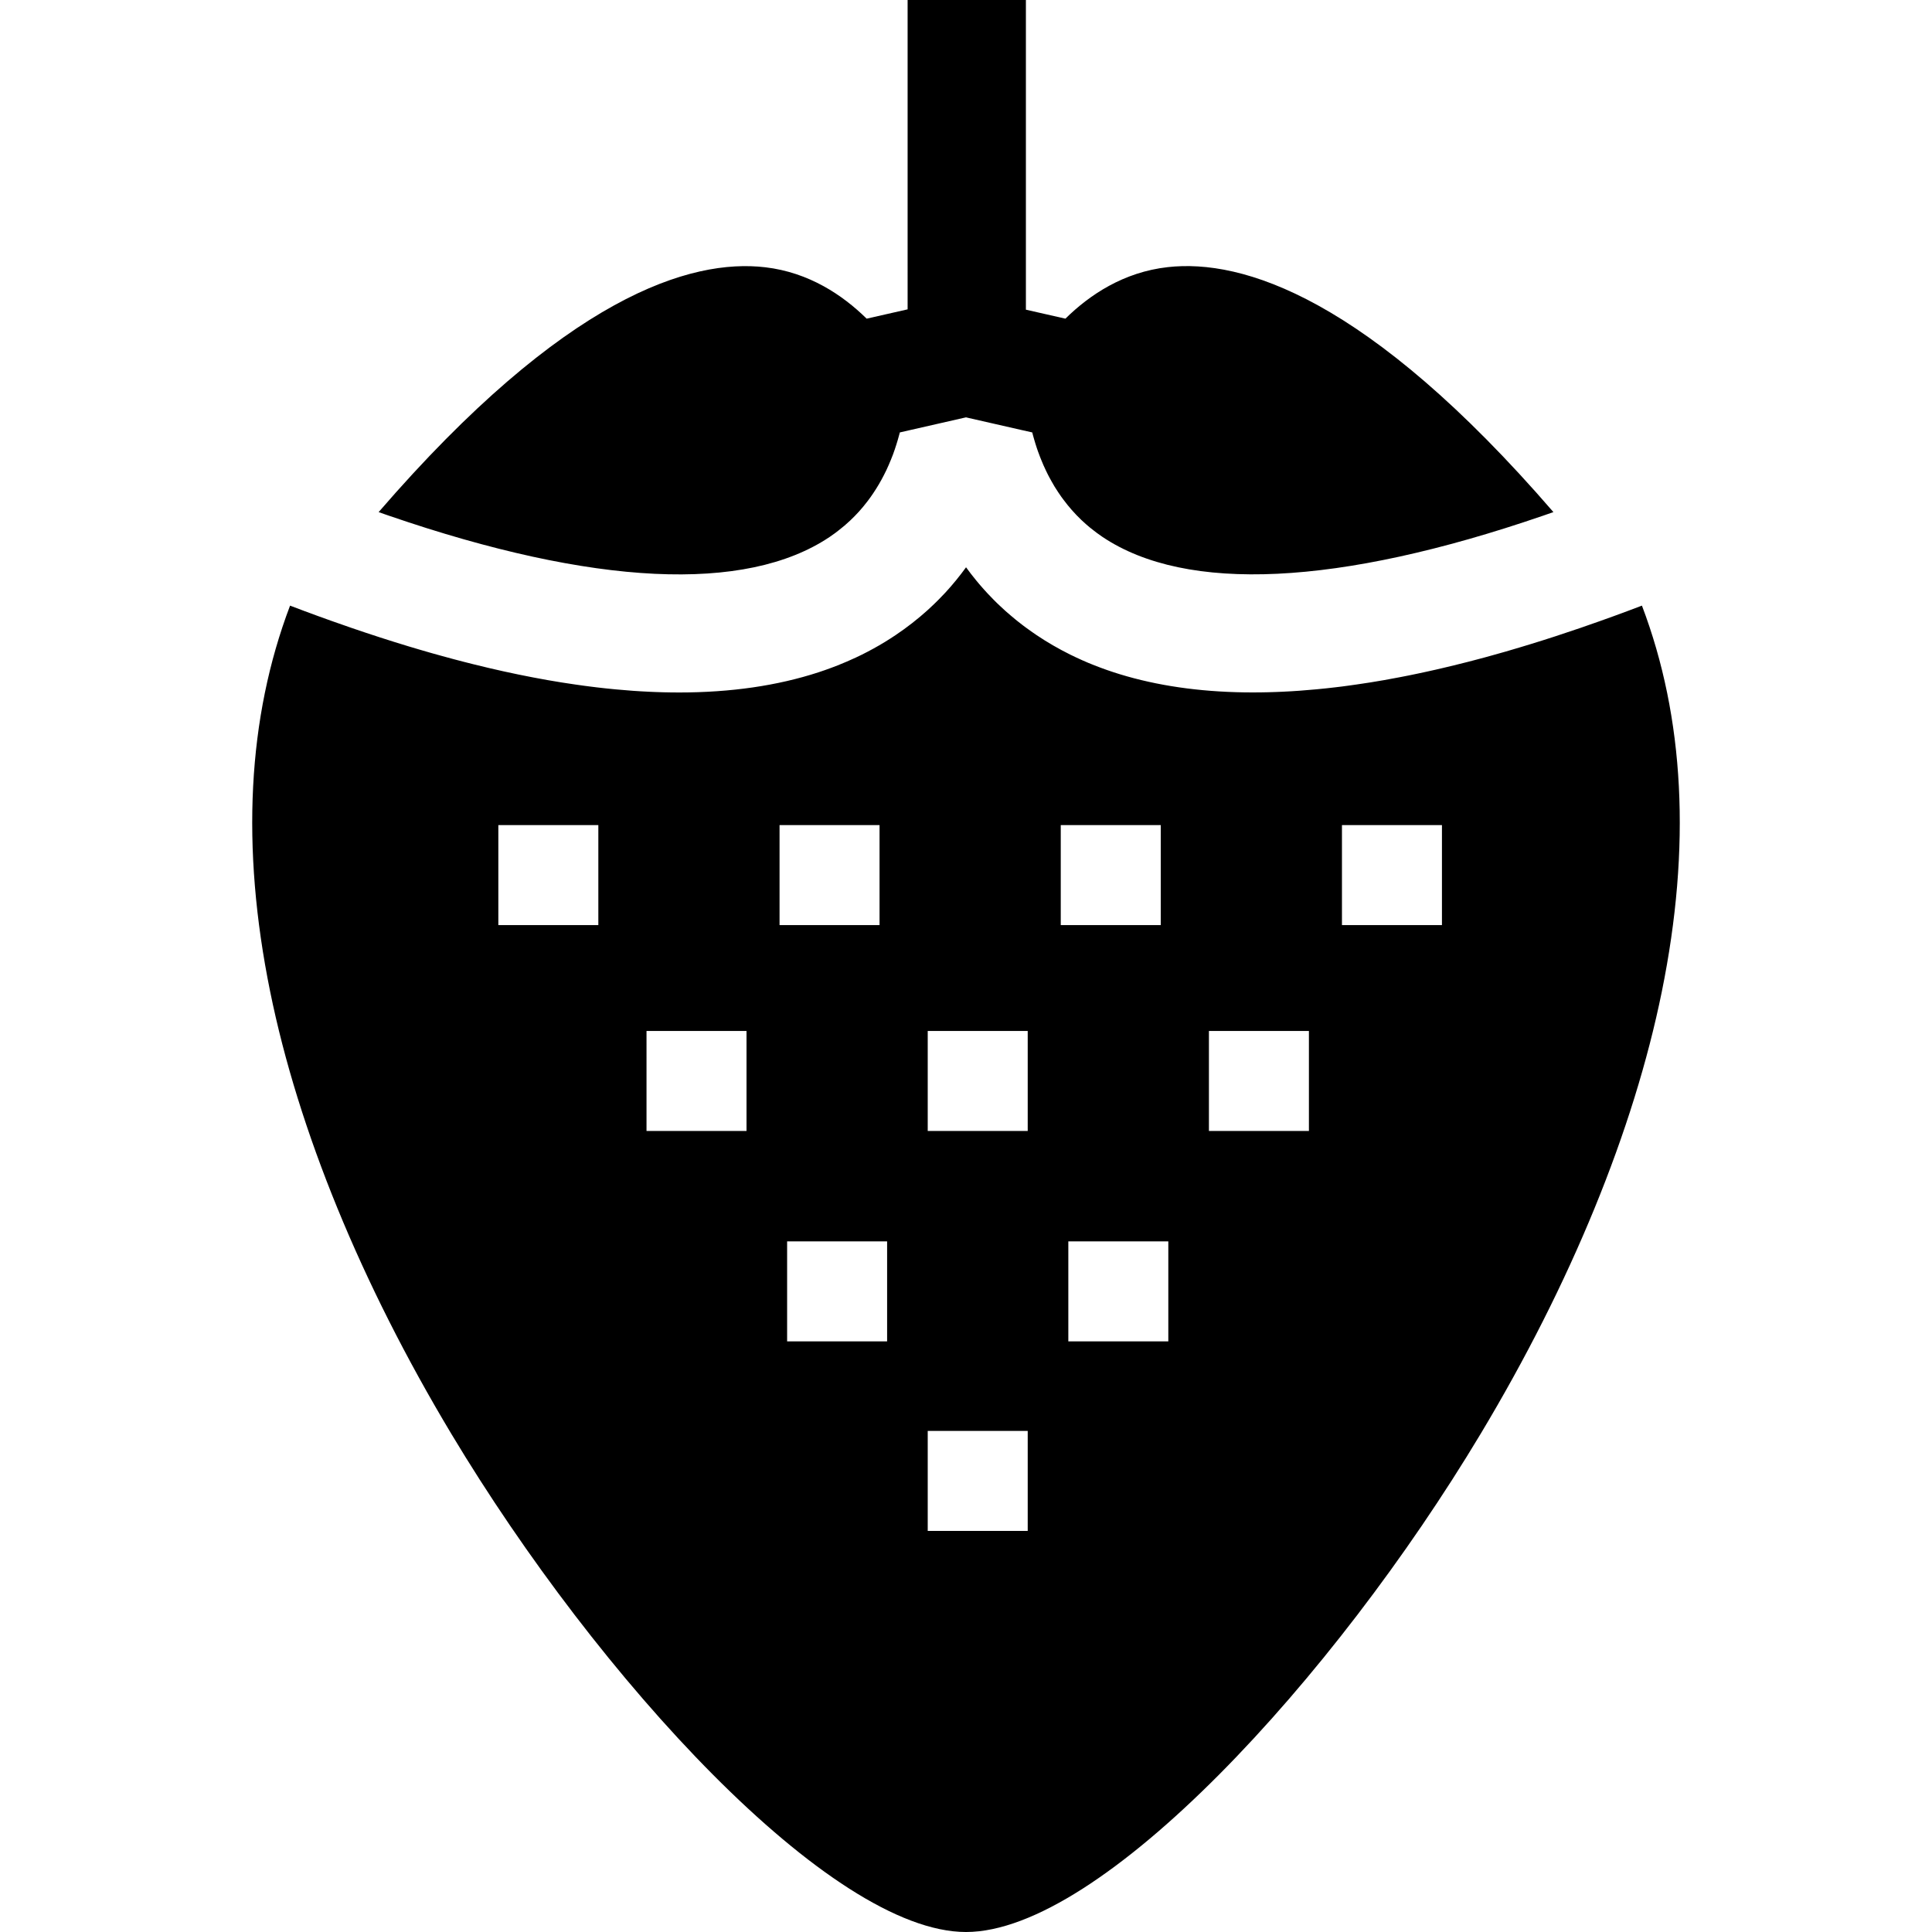
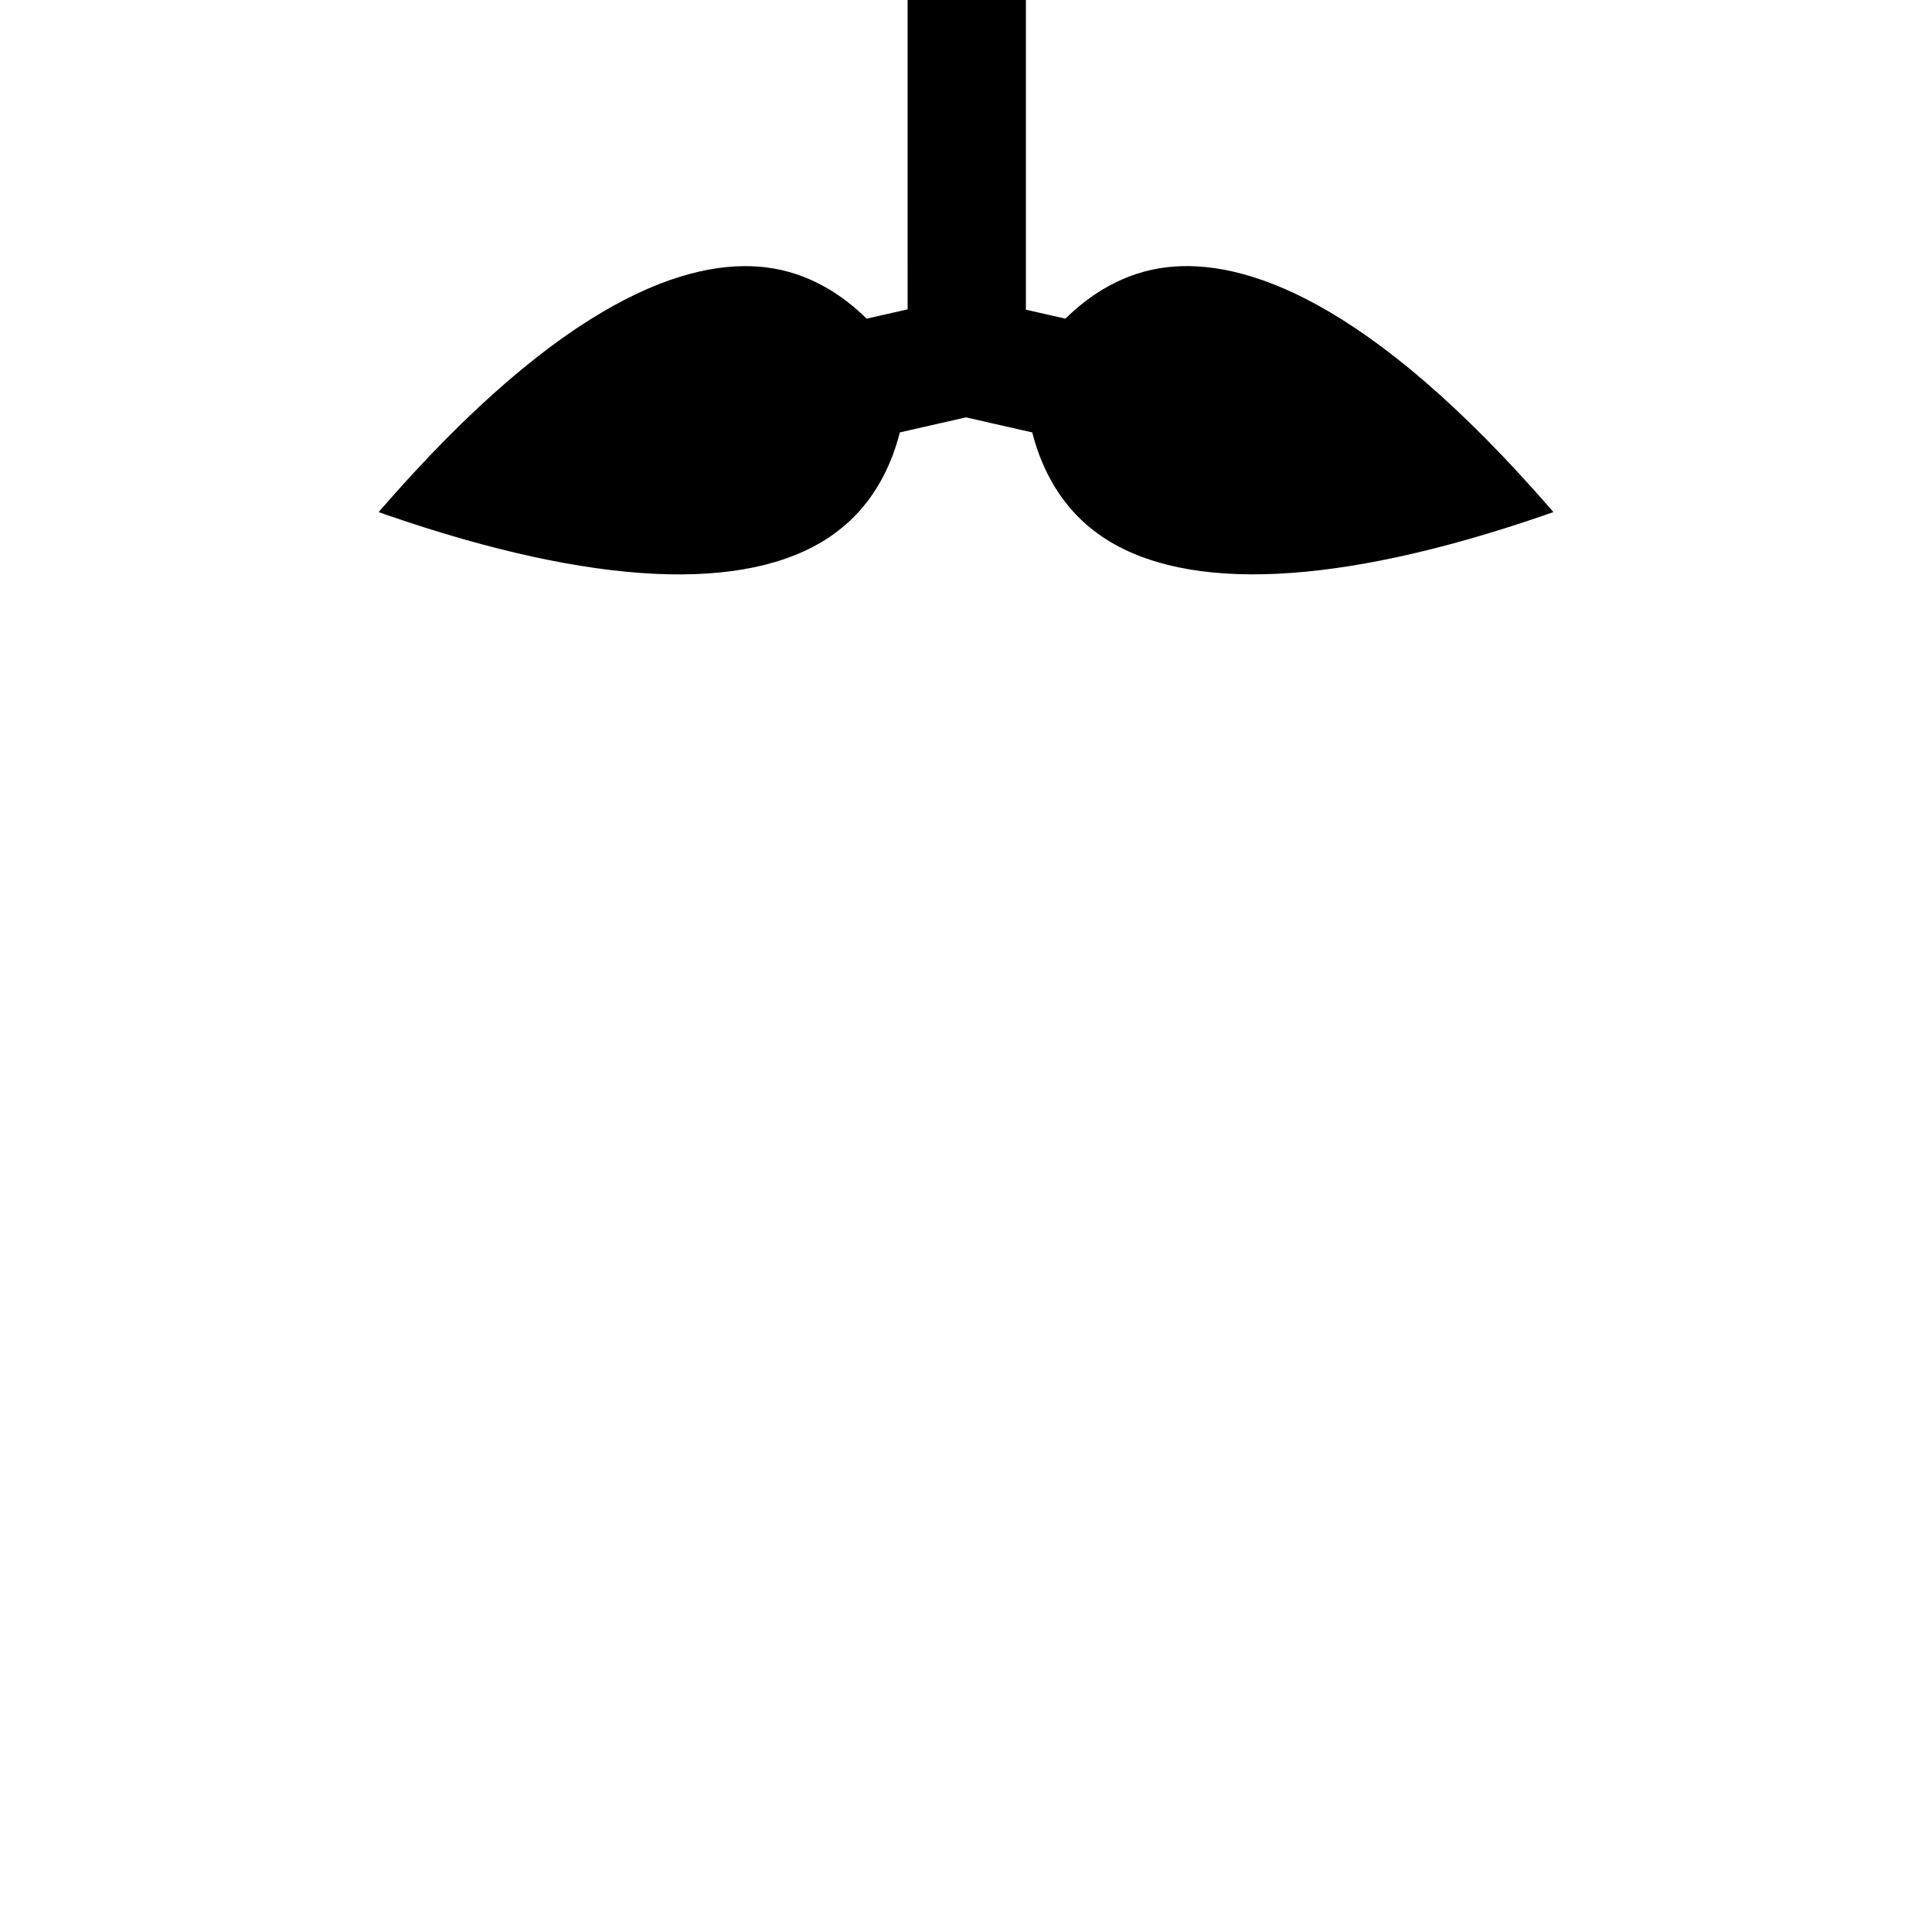
<svg xmlns="http://www.w3.org/2000/svg" version="1.1" id="Layer_1" x="0px" y="0px" viewBox="0 0 512 512" style="enable-background:new 0 0 512 512;" xml:space="preserve">
  <g>
    <g>
-       <path d="M435.129,160.496c-4.984,1.902-9.906,3.699-14.733,5.36c-0.481,0.178-0.961,0.334-1.432,0.502    c-4.577,1.567-9.07,3.041-13.49,4.389c-0.867,0.261-1.724,0.522-2.591,0.784c-2.581,0.784-5.13,1.515-7.649,2.205    c-0.627,0.178-1.254,0.345-1.881,0.522c-2.717,0.731-5.402,1.432-8.056,2.069c-0.815,0.199-1.62,0.397-2.435,0.585    c-0.805,0.199-1.609,0.376-2.414,0.564s-1.609,0.366-2.403,0.533c-0.794,0.178-1.588,0.345-2.382,0.512    c-1.599,0.345-3.197,0.658-4.775,0.961c-1.348,0.261-2.685,0.502-4.012,0.742c-2.476,0.439-4.921,0.825-7.335,1.17    c-0.752,0.115-1.494,0.219-2.226,0.313c-0.543,0.073-1.087,0.146-1.63,0.219c-0.606,0.073-1.212,0.146-1.818,0.219    c-0.763,0.094-1.536,0.178-2.299,0.261c-0.909,0.104-1.818,0.188-2.717,0.272c-1.515,0.146-3.02,0.272-4.504,0.376    c-1.505,0.104-2.999,0.199-4.483,0.261c-0.585,0.031-1.16,0.052-1.735,0.073c-0.69,0.031-1.358,0.052-2.038,0.063    c-0.564,0.021-1.128,0.031-1.682,0.031c-0.773,0.01-1.547,0.021-2.309,0.021h-0.01c-12.288,0-23.458-1.432-33.489-4.284    c-1.181-0.334-2.341-0.69-3.49-1.066s-2.288-0.773-3.406-1.191c-1.108-0.408-2.215-0.846-3.302-1.296    c-0.533-0.23-1.076-0.46-1.609-0.7c-1.076-0.481-2.132-0.972-3.166-1.484c-3.114-1.546-6.081-3.26-8.913-5.162    c-0.491-0.334-0.982-0.669-1.452-1.003c-0.481-0.334-0.951-0.679-1.421-1.024c-0.293-0.219-0.585-0.439-0.878-0.658    c-0.408-0.303-0.805-0.616-1.191-0.93c-0.219-0.167-0.428-0.334-0.637-0.512c-0.439-0.345-0.857-0.7-1.275-1.066    c-0.92-0.763-1.797-1.557-2.654-2.372c-0.669-0.606-1.306-1.233-1.933-1.87c-0.543-0.543-1.066-1.087-1.567-1.63    c-0.293-0.313-0.575-0.617-0.846-0.93c-0.178-0.188-0.345-0.376-0.502-0.564c-0.293-0.324-0.575-0.648-0.857-0.982    c-0.293-0.345-0.585-0.69-0.867-1.045c-0.92-1.118-1.787-2.247-2.623-3.396c-1.64,2.267-3.448,4.493-5.433,6.656    c-0.596,0.637-1.202,1.275-1.829,1.902c-0.418,0.428-0.857,0.857-1.296,1.275c-0.522,0.512-1.066,1.003-1.609,1.505    c-2.581,2.33-5.423,4.566-8.537,6.656c-0.94,0.627-1.902,1.243-2.873,1.839c-1.954,1.181-3.96,2.288-6.04,3.323l-1.567,0.752    c-1.588,0.742-3.197,1.431-4.848,2.09c-0.554,0.219-1.108,0.428-1.672,0.637c-1.118,0.418-2.247,0.815-3.396,1.191    c-10.919,3.563-23.259,5.35-36.979,5.35c-0.763,0-1.536-0.01-2.32-0.021c-0.564,0-1.118-0.01-1.693-0.031    c-0.679-0.01-1.358-0.031-2.038-0.063c-0.575-0.021-1.149-0.042-1.734-0.073c-1.473-0.063-2.968-0.157-4.483-0.261    c-1.484-0.104-2.988-0.23-4.504-0.376c-0.899-0.084-1.797-0.167-2.717-0.272c-0.763-0.084-1.526-0.167-2.299-0.261    c-0.637-0.073-1.285-0.157-1.923-0.24c-0.502-0.063-1.014-0.125-1.526-0.198c-0.742-0.094-1.484-0.199-2.226-0.313    c-2.414-0.345-4.859-0.731-7.335-1.17c-1.254-0.219-2.529-0.46-3.803-0.7c-5.162-0.982-10.459-2.153-15.903-3.511    c-0.805-0.199-1.62-0.408-2.435-0.617c-0.961-0.24-1.923-0.502-2.884-0.752c-0.961-0.261-1.933-0.522-2.905-0.794    c-0.815-0.219-1.63-0.449-2.456-0.679c-0.282-0.084-0.564-0.157-0.846-0.24c-0.857-0.251-1.724-0.502-2.591-0.752    c-0.993-0.293-1.985-0.585-2.988-0.888c-4.984-1.505-10.083-3.156-15.287-4.942c-0.481-0.167-0.951-0.324-1.432-0.502    c-4.827-1.661-9.749-3.459-14.733-5.36c-11.274,29.654-13.061,63.958-5.277,102.275c7.471,36.77,24.085,77.312,48.023,117.227    c38.916,64.886,100.565,132,136.384,132c35.819,0,97.468-67.124,136.38-132.012c23.949-39.915,40.552-80.447,48.023-117.217    C448.19,224.455,446.403,190.151,435.129,160.496z M158.565,245.154h-26.499v-26.499h26.499V245.154z M197.833,299.719h-26.499    V273.22h26.499V299.719z M206.589,218.655h26.499v26.499h-26.499V218.655z M235.094,355.474h-26.499v-26.499h26.499V355.474z     M272.355,405.713h-26.499v-26.499h26.499V405.713z M272.355,299.719h-26.499V273.22h26.499V299.719z M281.111,218.655h26.499    v26.499h-26.499V218.655z M309.616,355.474h-26.499v-26.499h26.499V355.474z M346.877,299.719h-26.499V273.22h26.499V299.719z     M382.132,245.154h-26.499v-26.499h26.499V245.154z" />
-     </g>
+       </g>
  </g>
  <g>
    <g>
      <path d="M309.48,70.792c-11.703,1.306-20.72,7.335-27.136,13.657l-10.47-2.382v-9.362V52.569V0h-31.347v52.767V73.09v8.892    l-10.857,2.466c-6.363-6.259-15.276-12.246-26.833-13.615c-19.738-2.33-53.018,7.628-102.494,64.878    c0.481,0.167,0.951,0.334,1.421,0.502c0.491,0.167,0.972,0.334,1.452,0.502c54.073,18.568,94.407,20.501,116.632,5.59    c0.502-0.334,0.993-0.679,1.463-1.034c0.313-0.219,0.616-0.449,0.909-0.7c1.087-0.825,2.121-1.714,3.082-2.623    c0.407-0.387,0.805-0.773,1.191-1.17c0.784-0.794,1.515-1.609,2.205-2.435c0.261-0.313,0.512-0.627,0.752-0.94    c0.439-0.543,0.846-1.087,1.243-1.641c0.23-0.324,0.46-0.648,0.679-0.982c1.087-1.609,2.048-3.25,2.884-4.901    c0.198-0.366,0.387-0.742,0.554-1.118c0.021-0.042,0.042-0.073,0.063-0.115c0.209-0.439,0.408-0.878,0.596-1.317    c0.209-0.46,0.408-0.919,0.585-1.379c0.178-0.418,0.334-0.826,0.491-1.243c0.042-0.094,0.073-0.199,0.115-0.293    c0.136-0.397,0.282-0.794,0.418-1.191c0.01-0.01,0.01-0.031,0.021-0.042c0.157-0.449,0.303-0.899,0.439-1.348    c0.146-0.449,0.282-0.899,0.408-1.337c0.01-0.021,0.01-0.031,0.01-0.042c0.125-0.439,0.251-0.878,0.366-1.317    c0.052-0.178,0.104-0.366,0.146-0.543l2.978-0.679l13.761-3.135l0.794-0.178l0.815,0.188l13.761,3.135l2.978,0.669v0.01    c0.063,0.261,0.136,0.522,0.209,0.794c0.084,0.313,0.178,0.637,0.272,0.961c0.219,0.784,0.47,1.578,0.731,2.372    c0.104,0.313,0.219,0.627,0.324,0.94c0.042,0.104,0.084,0.209,0.125,0.324c0.115,0.345,0.251,0.7,0.387,1.045    c0.146,0.366,0.293,0.731,0.449,1.108c0.157,0.387,0.313,0.773,0.491,1.17c0.209,0.46,0.418,0.919,0.637,1.379    c0.157,0.345,0.324,0.69,0.502,1.024c0.115,0.23,0.23,0.449,0.345,0.669c0.188,0.355,0.376,0.711,0.585,1.066    c0.199,0.376,0.418,0.752,0.648,1.128c0.063,0.115,0.136,0.23,0.199,0.345c0.146,0.24,0.303,0.481,0.46,0.721    c0.167,0.282,0.345,0.554,0.533,0.826c0.24,0.376,0.502,0.752,0.763,1.118c0.188,0.272,0.387,0.543,0.596,0.805    c1.39,1.881,2.978,3.699,4.775,5.413c0.418,0.397,0.846,0.784,1.285,1.17c0.616,0.543,1.264,1.076,1.933,1.578    c0.293,0.251,0.596,0.481,0.909,0.7c0.47,0.355,0.961,0.7,1.463,1.034c22.225,14.911,62.548,12.978,116.611-5.58    c0.951-0.334,1.912-0.669,2.884-1.003C362.383,78.67,329.176,68.587,309.48,70.792z" />
    </g>
  </g>
  <g>
</g>
  <g>
</g>
  <g>
</g>
  <g>
</g>
  <g>
</g>
  <g>
</g>
  <g>
</g>
  <g>
</g>
  <g>
</g>
  <g>
</g>
  <g>
</g>
  <g>
</g>
  <g>
</g>
  <g>
</g>
  <g>
</g>
</svg>